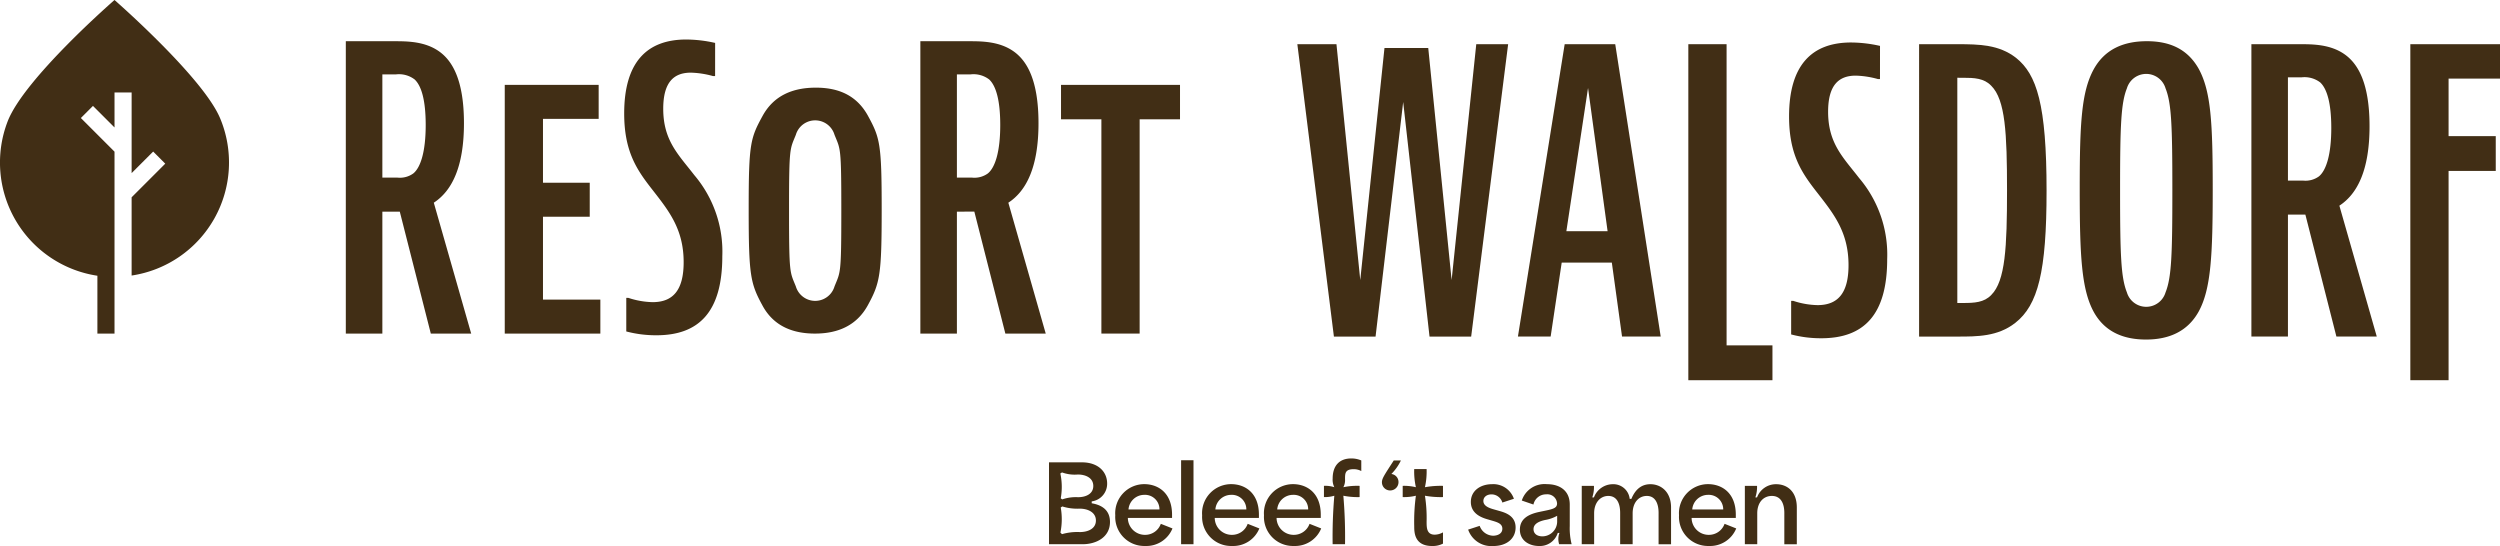
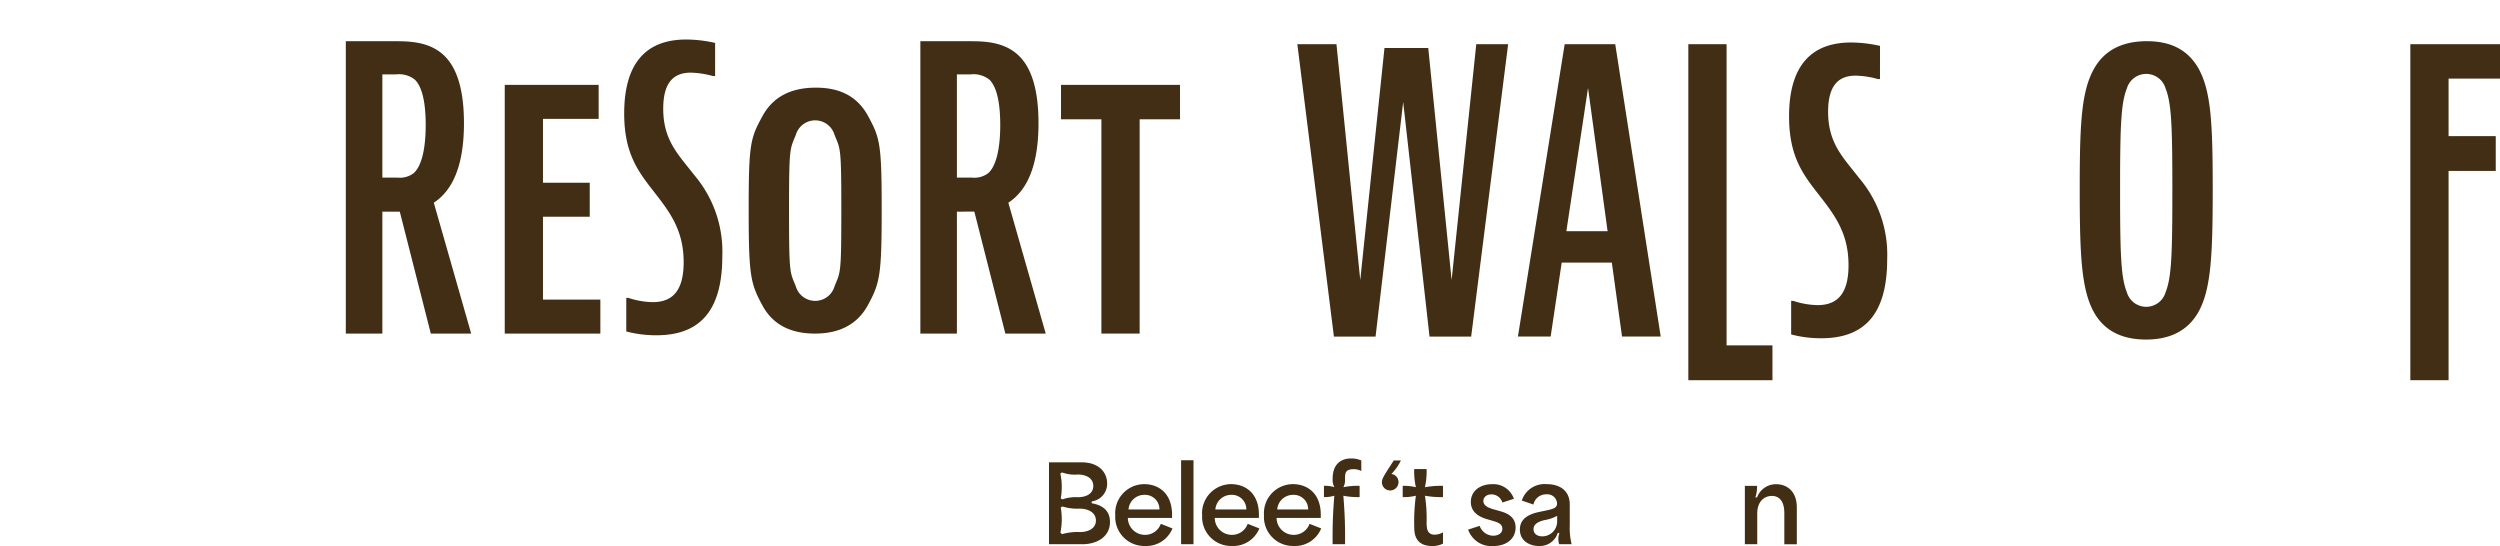
<svg xmlns="http://www.w3.org/2000/svg" width="397.86" height="86.893" viewBox="0 0 397.86 86.893">
  <defs>
    <clipPath id="clip-path">
      <rect id="Rectangle_111" data-name="Rectangle 111" width="397.86" height="86.893" fill="#412e15" />
    </clipPath>
  </defs>
  <g id="Group_179" data-name="Group 179" transform="translate(0 0)">
    <g id="Group_178" data-name="Group 178" transform="translate(0 0)" clip-path="url(#clip-path)">
      <path id="Path_472" data-name="Path 472" d="M45.426,31.842V51.25H39.61V4.722h7.71c2.029,0,4.938,0,7.236,1.691,2.03,1.487,3.856,4.531,3.856,11.361,0,6.9-1.894,10.753-4.8,12.646l5.951,20.83H53.137L48.2,31.842Zm0-5.412h2.436a3.634,3.634,0,0,0,2.5-.675c1.149-.948,1.962-3.45,1.962-7.71,0-3.922-.677-6.223-1.759-7.237A4.108,4.108,0,0,0,47.591,10H45.426Z" transform="translate(15.424 1.839)" fill="#412e15" />
      <path id="Path_473" data-name="Path 473" d="M72.76,9.722v5.41H63.9V25.3h7.44V30.71H63.9V43.893h9.13V49.3H57.815V9.722Z" transform="translate(22.513 3.786)" fill="#412e15" />
      <path id="Path_474" data-name="Path 474" d="M85.965,10.343h-.338A14.431,14.431,0,0,0,82.111,9.8c-2.638,0-4.4,1.421-4.4,5.749,0,5.071,2.434,7.3,4.937,10.55a18.811,18.811,0,0,1,4.464,12.917c0,8.86-3.721,12.578-10.483,12.578a18.459,18.459,0,0,1-4.8-.607V45.645h.338a13.07,13.07,0,0,0,3.856.678c3.179,0,4.937-1.827,4.937-6.359,0-5.276-2.368-8.182-5-11.564-2.434-3.111-4.463-6.019-4.463-12.106,0-8.047,3.517-11.768,9.873-11.768a21.32,21.32,0,0,1,4.6.542Z" transform="translate(27.839 1.762)" fill="#412e15" />
      <path id="Path_475" data-name="Path 475" d="M104.691,44.715c-1.759,3.18-4.734,4.464-8.385,4.464-3.383,0-6.493-1.082-8.32-4.4-1.962-3.585-2.231-4.825-2.231-15.376,0-10.483.27-11.319,2.231-14.9,1.759-3.178,4.735-4.463,8.453-4.463,3.518,0,6.425,1.15,8.252,4.395,1.962,3.586,2.231,4.489,2.231,14.972s-.27,11.725-2.231,15.308m-5.276-3.043c.948-2.366,1.082-1.783,1.082-12.063s-.135-9.7-1.082-12.063a3.208,3.208,0,0,0-6.154,0c-.946,2.368-1.082,1.784-1.082,12.063s.136,9.7,1.082,12.063a3.208,3.208,0,0,0,6.154,0" transform="translate(33.393 3.909)" fill="#412e15" />
      <path id="Path_476" data-name="Path 476" d="M111.235,31.842V51.25h-5.816V4.722h7.71c2.029,0,4.938,0,7.236,1.691,2.03,1.487,3.856,4.531,3.856,11.361,0,6.9-1.894,10.753-4.8,12.646l5.951,20.83h-6.425l-4.938-19.409Zm0-5.412h2.436a3.634,3.634,0,0,0,2.5-.675c1.149-.948,1.962-3.45,1.962-7.71,0-3.922-.677-6.223-1.759-7.237A4.108,4.108,0,0,0,113.4,10h-2.165Z" transform="translate(41.05 1.839)" fill="#412e15" />
      <path id="Path_477" data-name="Path 477" d="M140.468,9.722V15.2h-6.425V49.3h-6.087V15.2h-6.425V9.722Z" transform="translate(47.324 3.786)" fill="#412e15" />
      <path id="Path_478" data-name="Path 478" d="M154.825,5.063,158.612,42.6,162.466,5.67h6.966L173.152,42.6l3.922-37.535h5.073l-5.884,46.528h-6.627l-4.193-37.332-4.395,37.332h-6.629L148.6,5.063Z" transform="translate(57.865 1.971)" fill="#412e15" />
      <path id="Path_479" data-name="Path 479" d="M190.435,51.591l-1.624-11.767h-7.979l-1.759,11.767h-5.207l7.44-46.528h8.047l7.236,46.528Zm-8.86-16.771h6.561l-3.112-22.792Z" transform="translate(67.703 1.971)" fill="#412e15" />
      <path id="Path_480" data-name="Path 480" d="M199.471,5.063v47.93h7.3v5.545H193.384V5.063Z" transform="translate(75.304 1.971)" fill="#412e15" />
      <path id="Path_481" data-name="Path 481" d="M219.392,10.684h-.338a14.431,14.431,0,0,0-3.517-.542c-2.638,0-4.4,1.421-4.4,5.749,0,5.071,2.434,7.3,4.937,10.55a18.811,18.811,0,0,1,4.464,12.917c0,8.86-3.721,12.578-10.483,12.578a18.459,18.459,0,0,1-4.8-.607V45.986h.338a13.07,13.07,0,0,0,3.856.678c3.179,0,4.937-1.827,4.937-6.359,0-5.276-2.368-8.182-5-11.564-2.434-3.111-4.463-6.019-4.463-12.106,0-8.047,3.517-11.768,9.873-11.768a21.32,21.32,0,0,1,4.6.542Z" transform="translate(79.796 1.895)" fill="#412e15" />
-       <path id="Path_482" data-name="Path 482" d="M225.9,5.063c3.517,0,6.627.067,9.333,2.162,3.315,2.64,4.87,7.44,4.87,21.169,0,12.851-1.353,18.193-5,21.033-2.773,2.166-6.02,2.166-9.2,2.166h-6.087V5.063Zm0,41.185h.879c1.826,0,3.38-.068,4.531-1.284,2.231-2.233,2.5-7.575,2.5-16.637,0-9.13-.271-14.407-2.5-16.637-1.15-1.219-2.705-1.285-4.531-1.285H225.9Z" transform="translate(85.596 1.971)" fill="#412e15" />
      <path id="Path_483" data-name="Path 483" d="M257.15,47.734c-1.759,3.18-4.734,4.464-8.385,4.464-3.383,0-6.493-1.082-8.32-4.4-1.962-3.585-2.231-8.994-2.231-19.545,0-10.483.27-15.488,2.231-19.072,1.759-3.178,4.735-4.463,8.453-4.463,3.518,0,6.425,1.15,8.252,4.395,1.962,3.586,2.231,8.657,2.231,19.14s-.27,15.893-2.231,19.477m-5.276-3.043c.948-2.366,1.082-5.951,1.082-16.231s-.135-13.863-1.082-16.231a3.208,3.208,0,0,0-6.154,0c-.946,2.368-1.082,5.952-1.082,16.231s.136,13.865,1.082,16.231a3.208,3.208,0,0,0,6.154,0" transform="translate(92.761 1.839)" fill="#412e15" />
-       <path id="Path_484" data-name="Path 484" d="M263.694,32.183V51.591h-5.816V5.063h7.71c2.029,0,4.938,0,7.236,1.691,2.03,1.487,3.856,4.531,3.856,11.361,0,6.9-1.894,10.753-4.8,12.646l5.951,20.83h-6.425l-4.938-19.409Zm0-5.412h2.436a3.634,3.634,0,0,0,2.5-.675c1.149-.948,1.962-3.45,1.962-7.71,0-3.922-.677-6.223-1.759-7.237a4.108,4.108,0,0,0-2.976-.811h-2.165Z" transform="translate(100.418 1.971)" fill="#412e15" />
      <path id="Path_485" data-name="Path 485" d="M290.353,5.063V10.54H282.17v9.149h7.507v5.546H282.17v33.3h-6.087V5.063Z" transform="translate(107.507 1.971)" fill="#412e15" />
-       <path id="Path_486" data-name="Path 486" d="M35.014,18.785C32.248,12.243,18.223,0,18.223,0,18.147.065,3.835,12.518,1.212,19.331A18.217,18.217,0,0,0,15.5,43.883v9.206h2.725V24.138l-5.356-5.356,1.926-1.927,3.43,3.43V14.714h2.723V27.549l3.43-3.429L26.3,26.046,20.947,31.4v12.45A18.192,18.192,0,0,0,35.014,18.785" transform="translate(0 0)" fill="#412e15" />
      <path id="Path_487" data-name="Path 487" d="M120.154,52.957h5.228c2.59,0,4.026,1.5,4.026,3.375a2.825,2.825,0,0,1-2.456,2.84v.3c1.872.317,2.907,1.287,2.907,2.973,0,2.523-2.322,3.542-4.327,3.542h-5.378Zm1.87,5.73.233.168a6.676,6.676,0,0,1,2.506-.35c1.287,0,2.44-.535,2.44-1.79,0-1.3-1.237-1.82-2.456-1.82a5.9,5.9,0,0,1-2.522-.333l-.267.167a10.145,10.145,0,0,1,.065,3.958m.2,5.7a8.773,8.773,0,0,1,2.84-.333c1.269,0,2.556-.518,2.556-1.838s-1.3-1.888-2.575-1.888a8.07,8.07,0,0,1-2.772-.352l-.251.167a10.606,10.606,0,0,1-.05,3.993Z" transform="translate(46.788 20.621)" fill="#412e15" />
      <path id="Path_488" data-name="Path 488" d="M127.744,60.4a4.627,4.627,0,0,1,4.628-4.946c2.154,0,4.41,1.353,4.41,4.863v.518h-7.033a2.715,2.715,0,0,0,2.757,2.688,2.64,2.64,0,0,0,2.488-1.755l1.855.736a4.489,4.489,0,0,1-4.343,2.79,4.624,4.624,0,0,1-4.761-4.895m7.033-.92a2.3,2.3,0,0,0-2.422-2.322,2.523,2.523,0,0,0-2.506,2.322Z" transform="translate(49.743 21.595)" fill="#412e15" />
      <rect id="Rectangle_110" data-name="Rectangle 110" width="1.972" height="13.365" transform="translate(187.966 73.245)" fill="#412e15" />
      <path id="Path_489" data-name="Path 489" d="M137.693,60.4a4.628,4.628,0,0,1,4.628-4.946c2.154,0,4.41,1.353,4.41,4.863v.518H139.7a2.715,2.715,0,0,0,2.757,2.688,2.64,2.64,0,0,0,2.488-1.755l1.855.736a4.489,4.489,0,0,1-4.343,2.79,4.624,4.624,0,0,1-4.761-4.895m7.033-.92a2.3,2.3,0,0,0-2.422-2.322,2.523,2.523,0,0,0-2.506,2.322Z" transform="translate(53.618 21.595)" fill="#412e15" />
      <path id="Path_490" data-name="Path 490" d="M144.778,60.4a4.627,4.627,0,0,1,4.628-4.946c2.154,0,4.41,1.353,4.41,4.863v.518h-7.033a2.715,2.715,0,0,0,2.757,2.688,2.64,2.64,0,0,0,2.488-1.755l1.855.736a4.489,4.489,0,0,1-4.343,2.79,4.624,4.624,0,0,1-4.761-4.895m7.033-.92a2.3,2.3,0,0,0-2.422-2.322,2.523,2.523,0,0,0-2.506,2.322Z" transform="translate(56.377 21.595)" fill="#412e15" />
      <path id="Path_491" data-name="Path 491" d="M153.3,58.442a5.093,5.093,0,0,1-1.653.217V56.872a4.569,4.569,0,0,1,1.653.217,2.671,2.671,0,0,1-.267-1.37c0-2.12,1.135-3.208,2.957-3.208a4.04,4.04,0,0,1,1.6.318v1.688a2.587,2.587,0,0,0-1.187-.3c-1.4,0-1.4.668-1.4,1.588a2.373,2.373,0,0,1-.268,1.285,10.721,10.721,0,0,1,2.588-.217v1.787a11.574,11.574,0,0,1-2.588-.217,76.209,76.209,0,0,1,.268,7.719h-1.972a76.6,76.6,0,0,1,.267-7.719" transform="translate(59.051 20.448)" fill="#412e15" />
      <path id="Path_492" data-name="Path 492" d="M158.287,56.215c0-.617.4-1.168,1.887-3.475h1.137a8.039,8.039,0,0,1-1.52,2.156,1.285,1.285,0,0,1,1.135,1.319,1.321,1.321,0,0,1-1.337,1.3,1.3,1.3,0,0,1-1.3-1.3" transform="translate(61.637 20.537)" fill="#412e15" />
      <path id="Path_493" data-name="Path 493" d="M162.5,62.781a30.551,30.551,0,0,1,.267-4.811,7.867,7.867,0,0,1-2.1.217V56.4a7.867,7.867,0,0,1,2.1.217,11.423,11.423,0,0,1-.267-2.89h1.972a11.424,11.424,0,0,1-.267,2.89,14.083,14.083,0,0,1,2.873-.217v1.787a14.083,14.083,0,0,1-2.873-.217,22.62,22.62,0,0,1,.267,4.128c0,.918,0,2.07,1.287,2.07a2.755,2.755,0,0,0,1.32-.368v1.79a3.539,3.539,0,0,1-1.72.383c-2.858,0-2.858-2.2-2.858-3.191" transform="translate(62.564 20.921)" fill="#412e15" />
      <path id="Path_494" data-name="Path 494" d="M168.162,62.691l1.837-.6a2.334,2.334,0,0,0,2.138,1.57c.62,0,1.471-.267,1.471-1.117,0-.786-.77-1.021-1.487-1.238l-.97-.283c-1.068-.318-2.556-.985-2.556-2.74,0-1.788,1.538-2.823,3.375-2.823a3.455,3.455,0,0,1,3.475,2.322l-1.837.6a1.8,1.8,0,0,0-1.72-1.3c-.753,0-1.3.418-1.3,1.053,0,.835,1,1.153,1.788,1.37l.768.217c.918.268,2.573.752,2.573,2.623,0,1.755-1.4,2.957-3.56,2.957a3.9,3.9,0,0,1-3.992-2.607" transform="translate(65.482 21.595)" fill="#412e15" />
      <path id="Path_495" data-name="Path 495" d="M174.092,62.676c0-1.755,1.437-2.456,3.108-2.807,1.972-.418,2.807-.485,2.807-1.353a1.549,1.549,0,0,0-1.737-1.438,2.038,2.038,0,0,0-2.022,1.621l-1.855-.635a3.809,3.809,0,0,1,3.976-2.607c2.1,0,3.658,1.053,3.658,3.241v3.408a10.308,10.308,0,0,0,.3,2.907h-1.99a2.779,2.779,0,0,1,.05-1.8h-.267a2.986,2.986,0,0,1-2.957,2.087c-1.589,0-3.075-.852-3.075-2.622m3.593,1.085a2.367,2.367,0,0,0,2.34-2.305v-.968a5.938,5.938,0,0,1-1.922.668c-.836.183-1.838.55-1.838,1.453,0,.752.6,1.152,1.42,1.152" transform="translate(67.791 21.595)" fill="#412e15" />
-       <path id="Path_496" data-name="Path 496" d="M181.176,55.726h1.94a4.945,4.945,0,0,1-.267,1.837h.267a3.211,3.211,0,0,1,2.991-2.1,2.614,2.614,0,0,1,2.7,2.338h.267c.77-1.87,1.956-2.338,3.025-2.338,1.638,0,3.29,1.153,3.29,3.708v5.848h-1.985V60.037c0-1.571-.568-2.708-1.872-2.708-1.271,0-2.256,1.035-2.256,2.773v4.913h-1.988V60.037c0-1.588-.567-2.708-1.887-2.708-1.252,0-2.255,1.035-2.255,2.773v4.913h-1.973Z" transform="translate(70.55 21.596)" fill="#412e15" />
-       <path id="Path_497" data-name="Path 497" d="M192.317,60.4a4.627,4.627,0,0,1,4.628-4.946c2.154,0,4.41,1.353,4.41,4.863v.518h-7.033a2.715,2.715,0,0,0,2.757,2.688,2.64,2.64,0,0,0,2.488-1.755l1.855.736a4.489,4.489,0,0,1-4.343,2.79,4.624,4.624,0,0,1-4.761-4.895m7.033-.92a2.3,2.3,0,0,0-2.422-2.322,2.523,2.523,0,0,0-2.506,2.322Z" transform="translate(74.888 21.595)" fill="#412e15" />
      <path id="Path_498" data-name="Path 498" d="M199.858,55.726h1.94a5.265,5.265,0,0,1-.268,1.837h.268a3.2,3.2,0,0,1,3.04-2.1c1.687,0,3.29,1.085,3.29,3.708v5.848h-1.988V60.037c0-1.538-.568-2.708-1.987-2.708-1.337,0-2.323,1.035-2.323,2.773v4.913h-1.972Z" transform="translate(77.825 21.596)" fill="#412e15" />
    </g>
  </g>
</svg>